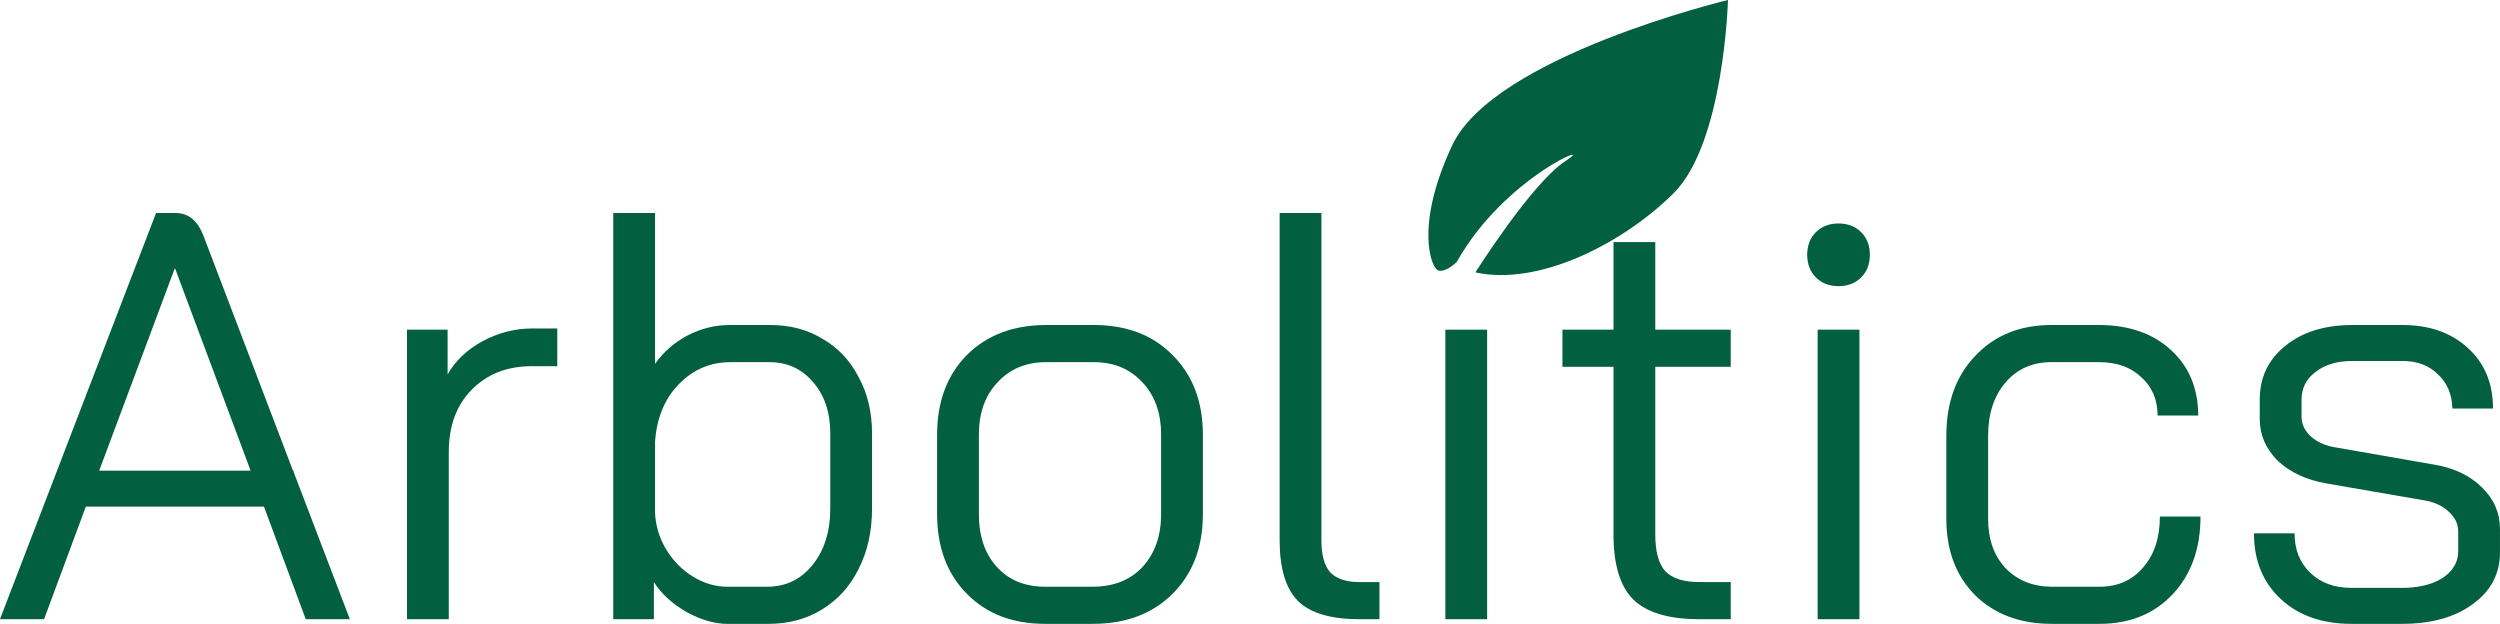
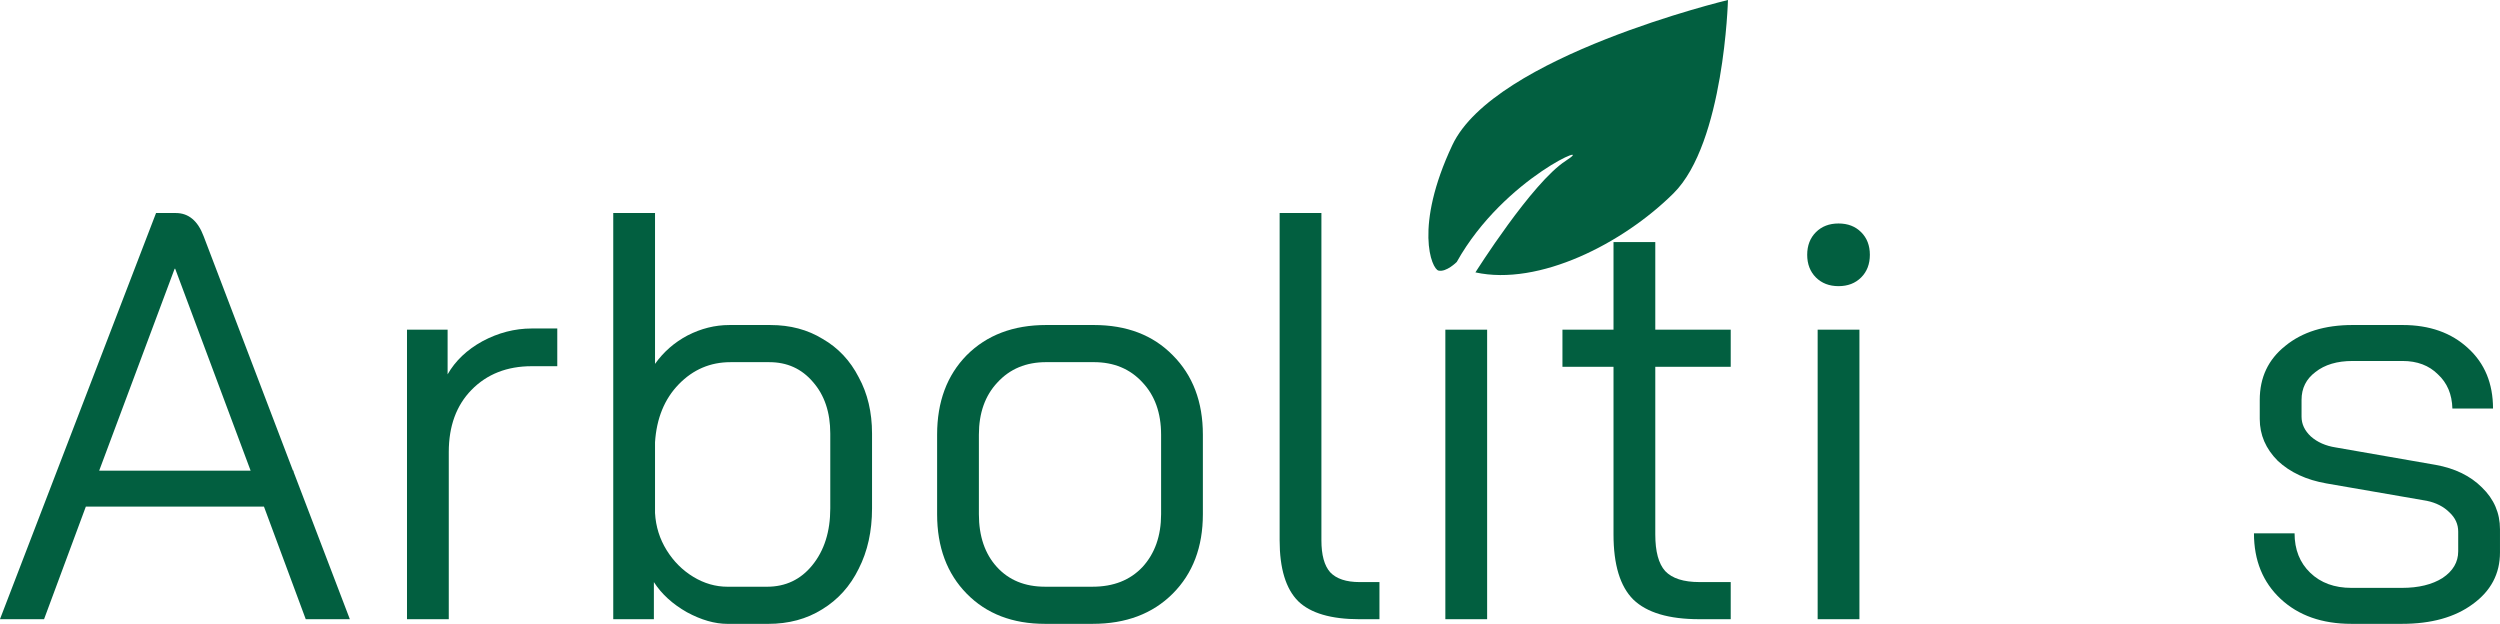
<svg xmlns="http://www.w3.org/2000/svg" fill="none" viewBox="38.79 0 124.35 31.03">
  <path d="M51.92 25.2H43.059L40.981 30.8H38.788L46.552 10.596H47.533C48.168 10.596 48.63 10.981 48.919 11.751L53.363 23.411H53.392V23.469L56.192 30.8H53.998L51.92 25.2ZM43.723 23.411H51.256L47.504 13.367H47.476L43.723 23.411Z" fill="#025F40" />
  <path d="M59.034 16.397H61.054V18.62C61.439 17.946 62.016 17.398 62.786 16.974C63.575 16.551 64.393 16.339 65.239 16.339H66.509V18.215H65.239C64.008 18.215 63.007 18.61 62.237 19.399C61.487 20.169 61.112 21.198 61.112 22.487V30.799H59.034V16.397Z" fill="#025F40" />
  <path d="M74.979 31.031C74.344 31.031 73.671 30.838 72.959 30.453C72.246 30.049 71.698 29.549 71.314 28.953V30.8H69.293V10.596H71.371V18.1C71.794 17.504 72.333 17.033 72.987 16.686C73.661 16.34 74.354 16.167 75.066 16.167H77.114C78.096 16.167 78.962 16.398 79.712 16.859C80.482 17.302 81.078 17.937 81.502 18.764C81.944 19.572 82.165 20.506 82.165 21.564V25.287C82.165 26.422 81.944 27.423 81.502 28.289C81.078 29.155 80.472 29.828 79.683 30.309C78.914 30.79 78.019 31.031 76.999 31.031H74.979ZM76.942 29.184C77.865 29.184 78.615 28.828 79.193 28.116C79.789 27.384 80.088 26.442 80.088 25.287V21.564C80.088 20.506 79.799 19.649 79.222 18.995C78.663 18.341 77.942 18.014 77.057 18.014H75.123C74.123 18.014 73.266 18.379 72.554 19.111C71.843 19.842 71.448 20.804 71.371 21.997V25.518C71.409 26.191 71.602 26.807 71.948 27.365C72.294 27.923 72.737 28.366 73.276 28.693C73.815 29.02 74.382 29.184 74.979 29.184H76.942Z" fill="#025F40" />
  <path d="M90.77 31.03C89.154 31.03 87.855 30.53 86.874 29.529C85.892 28.529 85.402 27.211 85.402 25.575V21.621C85.402 19.985 85.892 18.668 86.874 17.667C87.874 16.666 89.192 16.166 90.828 16.166H93.195C94.83 16.166 96.138 16.666 97.12 17.667C98.12 18.668 98.621 19.985 98.621 21.621V25.575C98.621 27.211 98.12 28.529 97.12 29.529C96.119 30.53 94.792 31.03 93.137 31.03H90.77ZM93.137 29.183C94.176 29.183 95.003 28.856 95.619 28.202C96.235 27.528 96.543 26.653 96.543 25.575V21.621C96.543 20.543 96.235 19.677 95.619 19.023C95.003 18.35 94.195 18.013 93.195 18.013H90.828C89.827 18.013 89.019 18.35 88.403 19.023C87.788 19.677 87.48 20.543 87.48 21.621V25.575C87.48 26.672 87.778 27.547 88.375 28.202C88.971 28.856 89.769 29.183 90.77 29.183H93.137Z" fill="#025F40" />
  <path d="M106.422 30.8C104.999 30.8 103.979 30.502 103.363 29.905C102.747 29.289 102.439 28.279 102.439 26.874V10.596H104.517V26.874C104.517 27.605 104.662 28.135 104.951 28.462C105.258 28.789 105.749 28.953 106.422 28.953H107.404V30.8H106.422Z" fill="#025F40" />
  <path d="M110.682 16.398H112.76V30.799H110.682V16.398Z" fill="#025F40" />
  <path d="M123.318 30.799C121.797 30.799 120.701 30.473 120.027 29.818C119.373 29.164 119.046 28.087 119.046 26.586V18.244H116.506V16.397H119.046V12.039H121.124V16.397H124.876V18.244H121.124V26.586C121.124 27.432 121.287 28.038 121.615 28.404C121.961 28.77 122.529 28.952 123.318 28.952H124.876V30.799H123.318Z" fill="#025F40" />
  <path d="M130.239 14.233C129.777 14.233 129.402 14.088 129.113 13.8C128.825 13.511 128.68 13.136 128.68 12.674C128.68 12.213 128.825 11.837 129.113 11.549C129.402 11.26 129.777 11.116 130.239 11.116C130.701 11.116 131.076 11.26 131.364 11.549C131.653 11.837 131.797 12.213 131.797 12.674C131.797 13.136 131.653 13.511 131.364 13.8C131.076 14.088 130.701 14.233 130.239 14.233ZM129.2 16.398H131.278V30.8H129.2V16.398Z" fill="#025F40" />
-   <path d="M140.854 31.03C139.276 31.03 138.006 30.559 137.044 29.616C136.082 28.654 135.601 27.384 135.601 25.806V21.679C135.601 20.024 136.082 18.696 137.044 17.696C138.006 16.676 139.267 16.166 140.825 16.166H143.192C144.674 16.166 145.867 16.58 146.771 17.407C147.675 18.234 148.128 19.322 148.128 20.669H146.107C146.107 19.88 145.838 19.245 145.299 18.763C144.779 18.263 144.077 18.013 143.192 18.013H140.825C139.882 18.013 139.122 18.35 138.545 19.023C137.968 19.697 137.679 20.582 137.679 21.679V25.806C137.679 26.826 137.968 27.643 138.545 28.259C139.142 28.875 139.911 29.183 140.854 29.183H143.221C144.125 29.183 144.847 28.865 145.385 28.231C145.944 27.595 146.222 26.749 146.222 25.691H148.243C148.243 27.288 147.781 28.577 146.857 29.558C145.934 30.54 144.722 31.03 143.221 31.03H140.854Z" fill="#025F40" />
  <path d="M155.751 31.03C154.288 31.03 153.115 30.616 152.229 29.789C151.344 28.962 150.902 27.874 150.902 26.528H152.922C152.922 27.336 153.182 27.99 153.701 28.49C154.221 28.991 154.904 29.241 155.751 29.241H158.262C159.089 29.241 159.763 29.077 160.282 28.75C160.801 28.403 161.061 27.961 161.061 27.422V26.441C161.061 26.075 160.917 25.758 160.628 25.488C160.34 25.2 159.964 25.008 159.503 24.911L154.509 24.046C153.509 23.872 152.701 23.497 152.085 22.92C151.489 22.323 151.19 21.631 151.19 20.842V19.889C151.19 18.773 151.614 17.879 152.46 17.205C153.307 16.512 154.423 16.166 155.808 16.166H158.291C159.637 16.166 160.724 16.551 161.552 17.32C162.379 18.071 162.793 19.072 162.793 20.322H160.772C160.753 19.61 160.513 19.043 160.051 18.619C159.609 18.177 159.022 17.955 158.291 17.955H155.808C155.039 17.955 154.423 18.138 153.961 18.504C153.499 18.85 153.269 19.312 153.269 19.889V20.726C153.269 21.092 153.423 21.419 153.73 21.708C154.057 21.996 154.471 22.179 154.971 22.256L159.935 23.122C160.898 23.295 161.667 23.67 162.245 24.248C162.841 24.825 163.139 25.517 163.139 26.326V27.48C163.139 28.538 162.687 29.395 161.783 30.049C160.898 30.703 159.724 31.03 158.262 31.03H155.751Z" fill="#025F40" />
  <path d="M116.671 7.999C114.992 9.08 112.178 13.548 112.178 13.548L112.178 13.549C115.337 14.241 119.515 12.114 122.033 9.613C124.551 7.111 124.739 0 124.739 0C124.739 0 113.118 2.786 111.031 7.214C109.115 11.279 109.997 13.381 110.342 13.459C110.735 13.548 111.249 13.03 111.249 13.03C113.623 8.78 118.351 6.918 116.671 7.999Z" fill="#025F40" />
</svg>